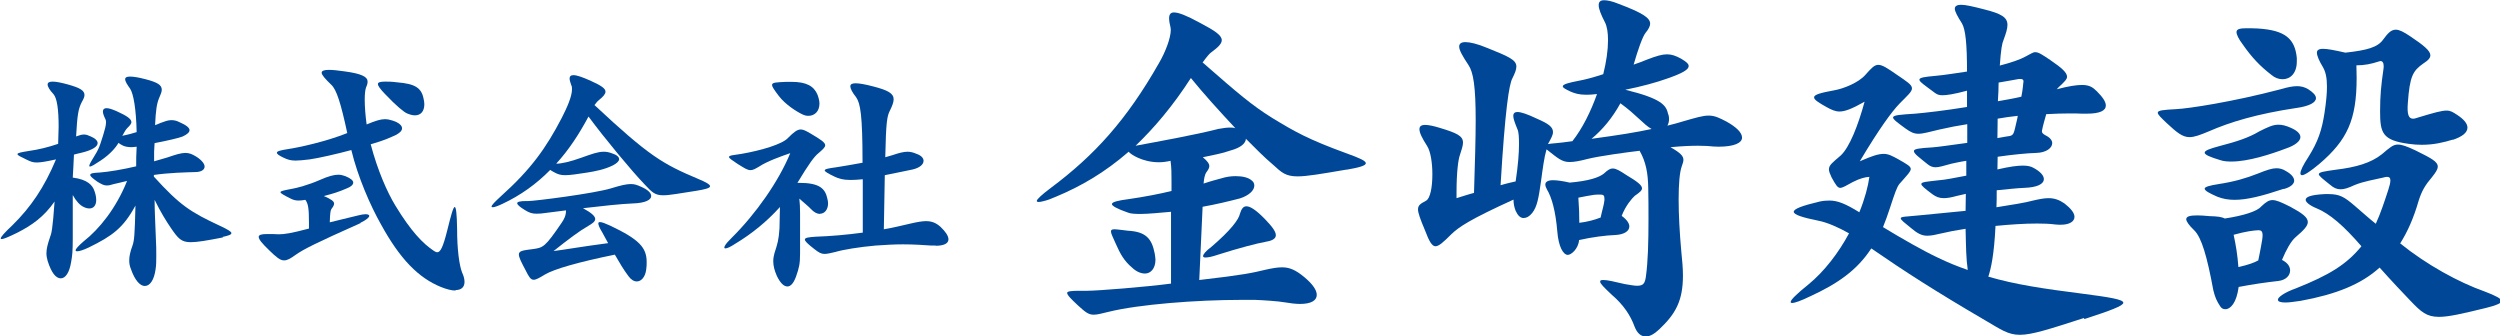
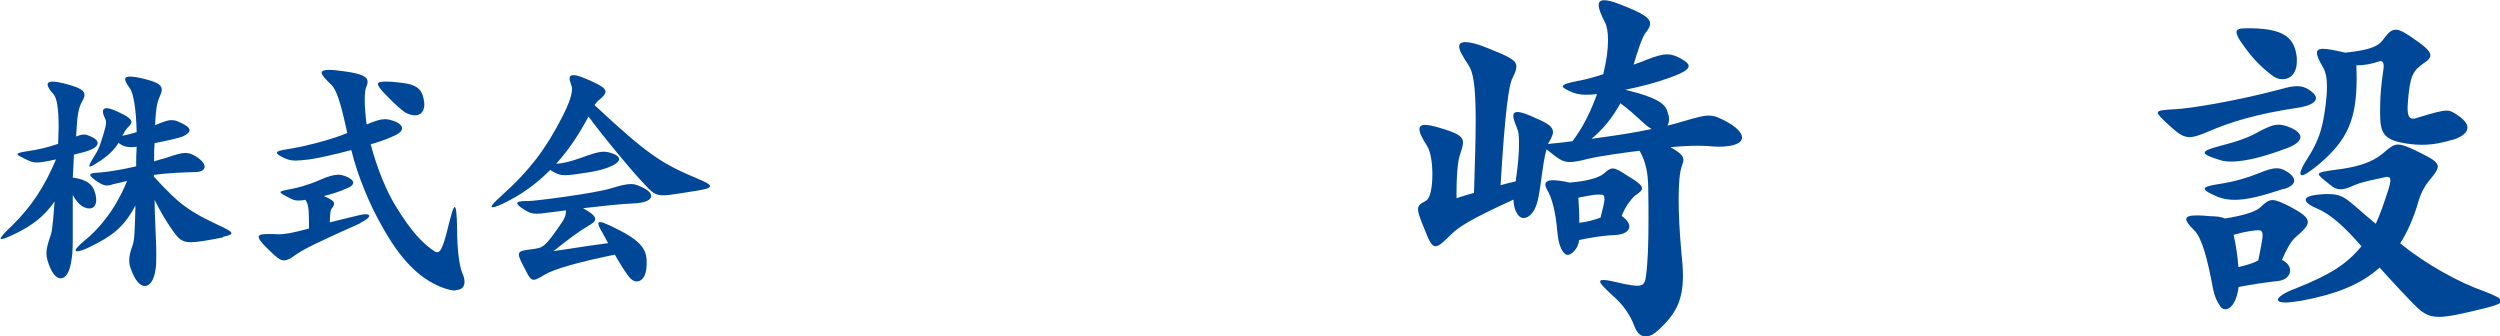
<svg xmlns="http://www.w3.org/2000/svg" id="_レイヤー_2" data-name="レイヤー 2" viewBox="0 0 104.46 14.05">
  <defs>
    <style>
      .cls-1 {
        fill: #004897;
      }
    </style>
  </defs>
  <g id="_レイヤー_2-2" data-name="レイヤー 2">
    <g>
      <path class="cls-1" d="m3.37,6.39c-.1.02-.2.05-.28.07,0,.12-.05.96-.05.96.62.08.83.32.91.57.05.14.07.26.07.37,0,.23-.12.35-.28.35-.08,0-.16-.02-.24-.06-.16-.07-.33-.26-.46-.5,0,.43,0,.9,0,1.44v.37c0,.55-.02.72-.07,1-.07.42-.23.67-.43.67s-.39-.22-.55-.73c-.03-.11-.05-.21-.05-.32,0-.18.05-.38.15-.67.06-.15.11-.33.19-1.49-.45.65-.96,1-1.57,1.31-.35.17-.56.26-.64.26-.03,0-.04-.01-.04-.03,0-.06.17-.25.5-.56.76-.75,1.32-1.57,1.81-2.74-.41.09-.64.13-.81.13-.18,0-.27-.05-.42-.12-.25-.12-.38-.18-.38-.23s.15-.08.46-.13c.43-.06.83-.16,1.24-.3,0-.26.02-.49.02-.71,0-.75-.07-1.19-.21-1.36-.17-.18-.25-.32-.25-.41,0-.08.07-.12.21-.12s.35.04.64.12c.5.14.69.25.69.44,0,.08-.04.17-.11.29-.15.29-.19.54-.24,1.44.16-.06.25-.08.33-.08.09,0,.17.03.28.08.19.08.29.18.29.28,0,.14-.21.29-.67.4Zm5.95,3.53c-.67.13-1.07.2-1.35.2-.4,0-.53-.16-.82-.58-.21-.31-.43-.66-.69-1.19,0,.47.03.99.05,1.54.02.35.02.58.02.77,0,.26,0,.4-.03.6-.06.43-.23.69-.45.69-.19,0-.41-.22-.58-.71-.05-.12-.07-.23-.07-.36,0-.17.04-.36.14-.63.07-.21.09-.42.12-1.66-.51.94-.97,1.27-1.95,1.75-.23.11-.4.16-.48.16-.05,0-.07-.01-.07-.04,0-.06.12-.19.34-.38.64-.5,1.35-1.37,1.81-2.52-.23.06-.43.1-.55.13-.13.04-.21.06-.3.06-.12,0-.21-.05-.38-.15-.21-.15-.31-.23-.31-.29,0-.07.14-.09.39-.1.39-.03.98-.13,1.53-.26,0-.24,0-.52.02-.82-.09.01-.16.02-.22.02-.31,0-.44-.11-.54-.18-.1.18-.34.47-.73.73-.24.16-.4.26-.46.26-.02,0-.03-.01-.03-.03,0-.06.09-.21.25-.47.2-.31.26-.62.33-.81.07-.23.12-.41.12-.53,0-.05,0-.09-.02-.13-.07-.14-.11-.25-.11-.33,0-.09.05-.14.15-.14s.22.04.41.12c.47.21.63.34.63.46,0,.08-.07.15-.17.25-.06.06-.13.17-.21.33.05-.03.16-.02.6-.16-.02-.95-.13-1.59-.27-1.81-.13-.18-.21-.31-.21-.4,0-.07.06-.11.2-.11s.35.03.65.11c.5.13.68.24.68.44,0,.08-.04.19-.1.32-.11.25-.15.53-.18,1.16.08-.03.16-.06.22-.09.19-.07.32-.12.46-.12.11,0,.21.02.33.08.3.13.43.24.43.34,0,.09-.11.18-.28.26-.13.06-.7.19-1.18.28,0,.11-.02.23-.02.36,0,.12,0,.26,0,.4.21-.06.41-.12.55-.16.35-.12.57-.19.76-.19.16,0,.28.05.46.16.23.15.34.3.34.41,0,.14-.15.23-.4.23-.36.01-1.12.03-1.72.12v.07c1.1,1.21,1.53,1.48,2.77,2.06.32.15.47.24.47.3,0,.07-.14.11-.37.16Z" />
      <path class="cls-1" d="m15.07,9.32c-1.88.84-2.38,1.09-2.72,1.33-.21.15-.34.23-.48.23-.17,0-.32-.13-.63-.43-.29-.28-.43-.45-.43-.55,0-.09.12-.12.34-.12.08,0,.17,0,.26,0,.09,0,.16.01.23.01.24,0,.52-.04,1.27-.24v-.25c0-.57-.03-.79-.15-.95-.12.02-.21.03-.28.03-.14,0-.23-.03-.33-.08-.28-.14-.43-.22-.43-.27s.16-.08.48-.14c.19-.03.71-.17,1.14-.36.38-.17.62-.23.8-.23.11,0,.2.03.29.06.22.09.33.18.33.27s-.1.18-.29.25c-.3.13-.54.21-.94.31.32.14.43.22.43.32,0,.06-.04.13-.11.22-.04.05-.06.19-.07.56.26-.06.63-.16,1.19-.29.13-.03.22-.05.3-.05.11,0,.16.03.16.07,0,.07-.14.18-.37.29Zm3.96,2.82c-.16,0-.36-.05-.61-.15-.93-.38-1.7-1.15-2.51-2.63-.44-.78-.96-1.97-1.23-3.09-.59.16-1.38.34-1.74.39-.25.03-.44.05-.59.05-.21,0-.33-.04-.5-.12-.19-.09-.28-.15-.28-.21s.14-.1.46-.15c.48-.07,1.61-.32,2.48-.67-.27-1.26-.45-1.82-.67-2.02-.25-.24-.4-.41-.4-.5,0-.08.1-.12.3-.12.16,0,.37.02.64.06.76.1.98.24.98.43,0,.07-.02.15-.06.23-.04.1-.06.29-.06.53,0,.29.03.67.08,1.03.38-.16.59-.22.76-.22.11,0,.21.02.33.06.25.08.39.2.39.32,0,.1-.09.19-.26.28-.2.09-.43.21-1.05.39.29,1.1.69,2,1.03,2.56.65,1.07,1.15,1.59,1.62,1.9.05.03.09.05.13.05.13,0,.24-.2.42-.92.16-.65.25-.97.31-.97s.09.31.1.91c0,.86.09,1.53.21,1.83.07.15.1.28.1.39,0,.22-.14.34-.37.34Zm-1.69-7.32c-.1,0-.21-.03-.33-.08-.12-.05-.42-.28-.94-.83-.18-.19-.28-.32-.28-.4,0-.07.1-.1.3-.1.13,0,.28,0,.5.03.74.06,1.02.22,1.11.69.02.08.03.16.03.23,0,.29-.15.46-.39.46Z" />
      <path class="cls-1" d="m29.11,7.97c-.72.11-1.12.19-1.4.19-.35,0-.47-.13-.78-.46-.53-.55-1.66-1.91-2.34-2.83-.39.73-.82,1.39-1.35,1.97.21,0,.58-.08,1.05-.25.45-.16.69-.25.94-.25.11,0,.22.02.35.07.19.06.29.15.29.24,0,.08-.09.17-.26.26-.34.17-.75.25-1.07.3-.45.07-.72.11-.93.11-.19,0-.31-.04-.47-.13-.06-.03-.1-.06-.15-.09-.57.58-1.23,1.06-2,1.42-.21.1-.34.14-.4.14-.03,0-.05-.01-.05-.03,0-.06.15-.21.39-.43,1.26-1.13,1.89-2.02,2.54-3.27.23-.45.43-.9.43-1.2,0-.06,0-.12-.03-.17-.04-.12-.07-.21-.07-.28,0-.09.05-.14.16-.14.14,0,.38.08.75.25.42.19.59.31.59.44,0,.1-.1.21-.26.34-.08.06-.14.14-.2.22,2.28,2.13,2.85,2.46,4.32,3.08.34.14.51.24.51.31,0,.08-.2.13-.56.19Zm-2.66.53c-.5.02-1.33.11-2.09.2.37.2.51.34.51.45s-.12.19-.29.29c-.37.21-.82.55-1.45,1.05.42-.05,1.2-.19,2.28-.33-.07-.14-.16-.28-.24-.44-.11-.18-.17-.31-.17-.38,0-.04.02-.06.07-.06.08,0,.21.05.43.15,1.22.58,1.52.92,1.52,1.52,0,.1,0,.2-.02.32-.04.31-.21.49-.39.49-.12,0-.24-.07-.35-.22-.21-.28-.38-.57-.57-.9-1.52.31-2.53.6-2.92.83-.23.14-.37.22-.47.22-.13,0-.2-.12-.34-.4-.18-.34-.28-.53-.28-.66,0-.15.18-.17.57-.22.45-.06.52-.08,1.21-1.09.12-.17.19-.32.19-.53-.34.04-.62.08-.79.1-.19.03-.32.04-.44.04-.19,0-.31-.04-.5-.16-.21-.13-.31-.22-.31-.28s.13-.09.39-.09h.08c.26,0,2.72-.31,3.45-.53.42-.13.65-.18.83-.18.16,0,.26.04.42.11.28.12.43.26.43.39,0,.16-.24.29-.74.31Z" />
-       <path class="cls-1" d="m34.27,8.94c-.12,0-.25-.06-.39-.21-.1-.11-.28-.25-.48-.43.02.18.03.38.03.6,0,.13,0,.26,0,.41,0,.2,0,.7,0,1.05v.23c0,.44-.04.6-.17.97-.1.27-.22.41-.36.41-.15,0-.3-.15-.44-.44-.1-.23-.15-.42-.15-.62,0-.11.02-.22.05-.33.13-.4.18-.56.21-1.04,0-.34.02-.64.02-.89-.56.62-1.18,1.12-1.86,1.53-.21.14-.35.2-.42.2-.11,0-.02-.17.26-.44,1.02-1.01,1.97-2.37,2.45-3.54-.38.13-.97.34-1.3.56-.17.1-.26.15-.36.15-.14,0-.26-.09-.54-.26-.24-.16-.36-.24-.36-.29,0-.07.2-.08.52-.13.81-.14,1.71-.4,1.95-.67.24-.24.38-.35.53-.35.11,0,.22.06.41.17.42.25.61.37.61.49,0,.09-.11.18-.28.33-.18.14-.41.46-.88,1.24h.06c.87,0,1.1.24,1.19.66.02.07.03.14.03.2,0,.26-.15.43-.33.43Zm-.5-4.1c-.08,0-.16-.02-.22-.05-.26-.12-.73-.42-1-.77-.19-.25-.29-.39-.29-.47,0-.11.18-.11.6-.13.07,0,.15,0,.21,0,.63,0,.94.18,1.09.54.05.14.08.26.08.37,0,.33-.21.51-.46.51Zm5.34,5.42c-.06,0-.13,0-.2,0-.31-.02-.71-.05-1.18-.05-.34,0-.72.02-1.14.05-.68.06-1.36.17-1.69.27-.21.05-.34.08-.45.08-.14,0-.24-.06-.42-.2-.27-.21-.4-.33-.4-.4,0-.08.16-.1.46-.12.62-.02,1.29-.08,1.96-.17v-2.23c-.21.02-.37.03-.51.03-.33,0-.5-.06-.67-.14-.27-.13-.41-.21-.41-.26,0-.06.18-.09.48-.13.33-.05.71-.12,1.1-.19,0-2.01-.09-2.48-.27-2.74-.16-.2-.24-.36-.24-.45s.07-.13.22-.13.39.04.73.13c.62.16.86.29.86.54,0,.12-.06.28-.16.48-.11.22-.16.43-.19,1.94.11-.03.21-.06.31-.09.26-.09.46-.14.62-.14.13,0,.24.03.38.09.2.07.29.18.29.29,0,.15-.16.29-.45.36-.46.09-.84.18-1.17.24l-.04,2.26c.38-.06.76-.16,1.12-.24.26-.06.48-.1.64-.1.24,0,.42.07.61.24.21.2.33.38.33.52,0,.17-.18.27-.55.27Z" />
    </g>
    <g>
-       <path class="cls-1" d="m56.24,7.09c-1.05.18-1.64.28-2.02.28-.5,0-.67-.16-1.03-.49-.37-.31-.75-.7-1.13-1.08-.01.18-.2.37-.65.49-.33.12-.73.19-1.15.28.19.16.27.27.27.37,0,.07-.04.15-.11.24-.09.12-.11.3-.13.49.26-.09.53-.16.75-.22.19-.06.39-.09.59-.09.29,0,.54.06.67.18.09.06.11.15.11.22,0,.19-.22.41-.6.53-.46.12-1,.25-1.56.35l-.14,3.06c1.91-.22,2.22-.3,2.77-.43.27-.06.49-.1.69-.1.3,0,.56.1.93.41.36.3.52.55.52.74,0,.24-.24.38-.7.38-.19,0-.42-.03-.66-.07-.2-.04-.9-.09-1.23-.1h-.54c-1.91,0-4.32.19-5.57.5-.29.07-.47.12-.62.12-.23,0-.36-.12-.65-.38-.3-.28-.46-.44-.46-.53,0-.07.17-.09.52-.09h.32c.43,0,2.44-.16,3.5-.3v-3c-.49.04-.93.09-1.28.09-.23,0-.42-.01-.53-.06-.46-.16-.66-.28-.66-.35,0-.09.24-.15.7-.21.63-.09,1.31-.22,1.79-.34v-.43c0-.28,0-.55-.04-.83-.17.04-.33.06-.49.06-.69,0-1.19-.34-1.26-.44-.99.86-1.98,1.44-3.04,1.88-.2.09-.37.15-.5.18-.1.03-.17.04-.23.04-.04,0-.07-.02-.07-.04,0-.07.19-.25.59-.55,1.82-1.36,3.16-2.83,4.52-5.22.27-.46.49-1.05.49-1.38,0-.04-.01-.07-.01-.1-.04-.16-.06-.28-.06-.39,0-.15.06-.24.2-.24.2,0,.53.13,1.08.43.65.34.92.53.92.73,0,.15-.16.3-.43.5-.07.04-.21.21-.37.43,1.52,1.33,2.05,1.78,2.91,2.32.92.56,1.49.89,3.11,1.48.53.19.8.31.8.41s-.27.18-.8.27Zm-8.39,4.34c-.17,0-.36-.07-.55-.25-.32-.27-.49-.56-.69-1.02-.11-.25-.19-.4-.19-.49,0-.06.04-.09.14-.09.11,0,.3.03.57.06.75.04,1,.33,1.12.96.01.09.03.18.03.25,0,.37-.2.58-.44.58Zm1.91-8.17c-.76,1.18-1.54,2.09-2.31,2.83.85-.16,2.58-.47,3.44-.7.19-.03.34-.06.49-.06.09,0,.17,0,.24.03-.69-.74-1.36-1.48-1.86-2.1Zm3.1,6.85c-.27.04-1.15.27-1.96.53-.26.09-.43.12-.53.12-.07,0-.1-.02-.1-.06,0-.07.11-.21.34-.38.82-.7,1.15-1.15,1.2-1.39.06-.19.13-.31.27-.31.16,0,.4.15.77.53.32.33.46.53.46.68,0,.16-.19.24-.46.28Z" />
      <path class="cls-1" d="m71.84,6.13c-.14,0-.32-.01-.5-.03-.09,0-.21-.01-.39-.01-.26,0-.62.01-1.15.06.42.24.54.37.54.53,0,.07-.03.16-.07.27-.09.25-.13.75-.13,1.38s.04,1.38.11,2.16c.04.38.07.73.07,1.02,0,1.05-.3,1.6-.99,2.25-.2.19-.39.3-.56.3-.2,0-.36-.13-.47-.41-.17-.47-.47-.92-.95-1.33-.32-.3-.49-.47-.49-.55,0-.06.04-.07.14-.07.16,0,.42.06.8.15.03,0,.06.02.09.02.23.04.4.07.52.07.27,0,.32-.12.36-.37.09-.64.11-1.45.11-2.43,0-.4,0-.83-.01-1.27-.01-.65-.1-1.11-.36-1.57-.52.06-1.69.22-2.17.34-.34.09-.57.13-.76.13-.32,0-.49-.16-.96-.53-.1.34-.16.81-.23,1.33-.1.7-.16,1.07-.37,1.33-.12.15-.24.21-.36.21-.13,0-.24-.1-.33-.3-.06-.15-.09-.31-.09-.47-1.82.83-2.28,1.14-2.6,1.45-.33.33-.52.5-.66.5s-.26-.19-.44-.67c-.2-.47-.29-.73-.29-.87,0-.18.11-.24.33-.36.19-.1.27-.59.27-1.11,0-.46-.07-.95-.22-1.18-.21-.33-.32-.55-.32-.7,0-.12.07-.18.24-.18.14,0,.34.04.6.12.73.22.98.34.98.62,0,.13-.06.3-.13.52-.07.19-.14.73-.14,1.55v.25c.24-.07.46-.15.73-.22.04-1.3.07-2.28.07-3.03,0-1.44-.1-2.01-.3-2.31-.24-.36-.39-.62-.39-.77,0-.13.09-.19.26-.19.19,0,.5.07.93.25.87.35,1.2.49,1.2.77,0,.13-.06.28-.17.5-.13.24-.3,1.26-.49,4.46.3-.09.47-.12.63-.16.1-.67.14-1.18.14-1.55,0-.3-.01-.52-.07-.64-.1-.25-.17-.43-.17-.55,0-.1.06-.16.17-.16.16,0,.42.09.82.28.49.21.67.35.67.56,0,.13-.09.28-.21.5.14-.03.4-.03,1.02-.12.42-.53.77-1.24,1.03-1.97-.17.02-.32.03-.44.03-.32,0-.49-.06-.66-.13-.21-.1-.33-.16-.33-.22,0-.09.23-.15.69-.24.23-.04.57-.13,1-.27.13-.52.2-1.01.2-1.42,0-.31-.04-.58-.13-.75-.17-.33-.26-.56-.26-.71s.07-.21.23-.21c.13,0,.33.04.6.15.98.37,1.32.58,1.32.83,0,.1-.07.24-.19.38-.13.16-.33.74-.5,1.33.2-.07.37-.13.56-.21.39-.15.63-.22.83-.22s.37.06.59.18c.2.12.32.21.32.31,0,.15-.26.3-.89.52-.44.16-1.1.34-1.76.47h0c1.52.37,1.71.65,1.79,1.01.03.07.04.15.04.21,0,.12-.03.21-.07.28.29-.07.5-.13.66-.18.52-.15.82-.24,1.06-.24.26,0,.44.09.75.25.43.24.65.47.65.67,0,.22-.32.38-.99.38Zm-3.54,2.06c-.1.09-.37.39-.54.83.21.15.32.31.32.44,0,.19-.2.34-.59.36-.36.01-.99.09-1.51.21-.03.37-.33.62-.47.62-.19,0-.39-.34-.44-.98-.07-.84-.23-1.42-.43-1.75-.04-.07-.07-.15-.07-.21,0-.1.09-.18.32-.18.16,0,.39.03.7.1.79-.07,1.22-.21,1.43-.38.14-.13.24-.21.37-.21s.29.09.56.27c.47.28.66.43.66.56,0,.09-.11.18-.3.31Zm-1.26.12c0-.15-.04-.18-.19-.18-.06,0-.14,0-.24.01-.17.02-.4.07-.66.12.03.41.04.71.04,1.05.34-.04.63-.12.89-.22.07-.33.14-.52.16-.73v-.06Zm.67-4c-.34.62-.75,1.11-1.21,1.49,1.18-.16,1.86-.27,2.51-.41-.33-.18-.63-.59-1.31-1.08Z" />
-       <path class="cls-1" d="m87.07,13.29c-1.46.47-2.17.7-2.67.7s-.79-.22-1.46-.61c-2.07-1.21-3.36-2.04-4.75-3-.6.92-1.42,1.48-2.55,2-.39.19-.65.28-.76.28-.04,0-.06-.02-.06-.04,0-.09.24-.33.75-.74.67-.55,1.26-1.33,1.69-2.13-.44-.25-.92-.46-1.29-.53-.65-.13-1.02-.25-1.02-.37s.33-.25,1.09-.43c.14-.03.27-.04.4-.04.34,0,.67.13,1.25.49.23-.56.37-1.1.42-1.48-.17.01-.39.06-.7.22-.27.15-.42.24-.52.24-.11,0-.19-.13-.36-.44-.07-.15-.11-.25-.11-.33,0-.18.14-.28.49-.58.37-.34.73-1.26,1-2.25-.53.3-.82.41-1.05.41-.17,0-.33-.07-.53-.18-.34-.19-.53-.31-.53-.41,0-.12.27-.19.86-.3.34-.06.99-.3,1.29-.65.24-.27.37-.41.53-.41.17,0,.37.13.76.4.44.3.65.43.65.58s-.19.3-.52.64c-.32.33-.85,1.05-1.66,2.41.5-.22.77-.31,1-.31.2,0,.36.09.6.22.37.21.53.3.53.41s-.17.28-.47.62c-.11.13-.2.4-.4,1.01-.09.28-.19.55-.29.8.77.47,1.72,1.01,2.28,1.27.43.21.83.37,1.26.52-.07-.52-.07-.9-.09-1.72-.4.06-.75.13-1,.19s-.44.1-.6.1c-.24,0-.42-.1-.69-.33-.27-.22-.42-.33-.42-.4s.23-.07.76-.12,1.23-.12,1.95-.19c0-.22.01-.46.01-.71-.13.03-.27.06-.39.09-.21.06-.39.09-.53.09-.2,0-.33-.06-.47-.16-.32-.24-.47-.36-.47-.43,0-.09.24-.1.75-.16.2-.01.67-.1,1.13-.19v-.62c-.27.04-.47.09-.62.12-.33.09-.52.15-.66.15-.11,0-.22-.03-.34-.13-.37-.3-.57-.44-.57-.55,0-.09.24-.12.75-.15.2-.01.82-.1,1.48-.19v-.78c-.39.06-.76.13-1.15.22-.43.1-.69.18-.89.18-.19,0-.33-.07-.54-.22-.34-.25-.52-.38-.52-.46,0-.1.3-.12.92-.16.46-.04,1.25-.13,2.17-.28v-.68c-.56.15-.85.19-1.03.19-.14,0-.21-.03-.3-.09-.44-.33-.66-.47-.66-.56s.22-.12.67-.16c.44-.04.89-.12,1.32-.18,0-1.14-.06-1.75-.21-2.01-.19-.3-.3-.5-.3-.62,0-.1.09-.16.26-.16.19,0,.5.07.96.19.72.18.98.33.98.65,0,.16-.06.35-.16.62-.07.16-.11.4-.16,1.08.46-.12.85-.25,1.08-.38.2-.1.3-.18.4-.18.14,0,.29.1.63.33.5.34.7.53.7.7,0,.1-.1.19-.24.33-.07.06-.13.12-.19.19.49-.13.82-.18,1.05-.18.32,0,.46.1.63.27.24.24.37.43.37.59,0,.21-.24.34-.8.34h-.2c-.14-.01-.32-.01-.5-.01-.29,0-.63.01-.99.03-.06.22-.13.44-.17.65-.01.03-.01.06-.01.07,0,.06.04.1.14.16.19.09.29.21.29.33,0,.21-.26.4-.67.41-.37.01-.99.07-1.61.16,0,.18-.01.36-.01.53.52-.12.83-.16,1.06-.16.2,0,.33.03.44.09.3.16.44.33.44.47,0,.21-.27.35-.82.37-.3.01-.72.06-1.15.1,0,.25,0,.47-.01.71.63-.1,1.21-.19,1.53-.28.26-.06.46-.1.65-.1.24,0,.44.07.66.22.27.21.42.4.42.56,0,.19-.2.33-.57.33-.07,0-.14,0-.23-.01-.21-.03-.49-.04-.76-.04-.53,0-1.13.04-1.74.1-.06,1.23-.19,1.78-.3,2.12,1.13.33,2.28.5,3.92.71,1.15.15,1.72.24,1.72.38,0,.13-.55.33-1.62.68Zm-3.6-8.33c0,.24-.01.5-.01.81.14-.03.26-.04.34-.06.1-.01.16-.03.19-.03.14-.04.16-.13.21-.34.04-.19.09-.35.11-.5-.29.03-.56.07-.85.12Zm.95-1.66h-.06c-.2.04-.52.09-.85.15,0,.22-.01.47-.03.78.34-.06.69-.12.98-.19.06-.3.07-.47.09-.65,0-.07-.06-.09-.13-.09Z" />
-       <path class="cls-1" d="m95.96,4.51c-1.66.25-2.78.59-3.67.98-.36.15-.6.24-.8.24-.3,0-.53-.19-.96-.59-.23-.22-.37-.35-.37-.43,0-.1.23-.12.77-.15.49-.02,2.35-.3,4.36-.83.3-.09.52-.13.69-.13s.32.04.47.13c.2.13.32.25.32.37,0,.18-.26.33-.8.41Zm-.04,5.4c-.19.16-.39.52-.57.95.24.12.34.28.34.44,0,.21-.17.4-.49.44-.53.06-1.03.13-1.66.25-.09.67-.34.93-.56.93-.09,0-.16-.04-.21-.12-.14-.21-.22-.38-.29-.68-.26-1.41-.49-2.19-.79-2.49-.23-.22-.34-.38-.34-.47,0-.12.16-.16.46-.16.13,0,.3.01.5.03.34.01.52.03.65.1.79-.12,1.35-.3,1.52-.5.19-.18.32-.27.47-.27.17,0,.37.09.75.28.5.27.73.44.73.64,0,.16-.17.34-.5.62Zm-.39-3.71c-.66.25-1.59.55-2.29.55-.17,0-.33-.01-.47-.06-.4-.12-.65-.22-.65-.31s.19-.16.63-.28c.7-.18,1.22-.35,1.65-.61.36-.18.57-.28.8-.28.16,0,.32.04.52.13.27.12.4.25.4.39,0,.16-.21.34-.59.47Zm-.11,1.69c-.9.3-1.53.46-2.05.46-.26,0-.49-.04-.72-.13-.34-.15-.53-.25-.53-.34,0-.07.2-.13.59-.19.65-.1,1.13-.24,1.64-.44.37-.15.59-.22.77-.22.13,0,.26.03.4.12.23.13.34.27.34.4s-.14.27-.44.35Zm-1.03,1.73h-.03c-.19.01-.49.04-1.03.19.1.46.16.84.2,1.35.43-.1.65-.18.83-.28.06-.28.06-.31.11-.56.04-.22.07-.37.07-.49,0-.16-.06-.21-.16-.21Zm.98-6.31c-.16,0-.32-.06-.46-.18-.47-.36-.82-.73-1.19-1.26-.19-.25-.27-.43-.27-.53,0-.12.13-.16.42-.16.13,0,.27,0,.46.01,1.16.07,1.56.43,1.64,1.23v.15c0,.49-.27.74-.59.74Zm8.49,9.56c-.98.24-1.55.37-1.95.37-.52,0-.75-.21-1.19-.67-.26-.27-.82-.86-1.29-1.39-.77.7-1.82,1.12-3.3,1.39-.27.04-.49.07-.63.07-.22,0-.32-.04-.32-.12,0-.1.27-.3.75-.47,1.38-.55,2.11-.99,2.74-1.76-.75-.87-1.33-1.36-1.86-1.58-.32-.13-.47-.27-.47-.36,0-.13.24-.21.79-.24h.17c.46,0,.66.12,1.09.49.33.28.6.53.88.75.2-.43.37-.95.52-1.41.06-.18.09-.31.09-.4,0-.1-.04-.15-.14-.15-.04,0-.09.01-.16.03-.42.1-.79.15-1.19.31-.26.12-.43.18-.59.18s-.29-.06-.44-.19c-.3-.24-.47-.37-.47-.44,0-.09.23-.12.72-.19.83-.1,1.46-.28,1.92-.65.32-.27.46-.4.66-.4.17,0,.37.07.75.25.67.33.92.47.92.67,0,.12-.09.25-.24.44-.29.34-.43.58-.56.99-.2.7-.46,1.29-.77,1.78,1.1.89,2.45,1.63,3.53,2.01.47.18.7.3.7.4,0,.09-.22.18-.62.28Zm-1.36-7.04c-.39.12-.8.22-1.31.22-.17,0-.34-.01-.55-.04-1.1-.15-1.19-.46-1.19-1.36,0-.65.04-1.07.14-1.76.01-.06.01-.1.01-.13,0-.15-.06-.21-.14-.21-.03,0-.04.02-.07.02-.3.1-.59.16-.93.16,0,.18.01.36.01.52,0,1.76-.39,2.6-1.56,3.6-.37.31-.62.47-.72.47-.04,0-.07-.03-.07-.07,0-.12.11-.35.34-.7.4-.64.56-1.12.67-1.85.07-.46.1-.81.1-1.08,0-.38-.06-.62-.16-.8-.17-.28-.26-.49-.26-.62,0-.1.07-.16.26-.16s.49.06.93.16c.9-.1,1.35-.22,1.58-.55.2-.27.33-.41.53-.41.14,0,.32.09.59.27.6.4.85.62.85.8,0,.12-.1.22-.29.34-.44.31-.57.53-.65,1.64-.04.49.03.67.22.67.07,0,.14-.03.24-.06.63-.19.95-.28,1.16-.28.17,0,.27.07.44.18.29.19.43.37.43.53,0,.21-.21.38-.63.52Z" />
+       <path class="cls-1" d="m95.96,4.51c-1.66.25-2.78.59-3.67.98-.36.15-.6.24-.8.24-.3,0-.53-.19-.96-.59-.23-.22-.37-.35-.37-.43,0-.1.23-.12.77-.15.49-.02,2.35-.3,4.36-.83.3-.09.52-.13.69-.13s.32.04.47.13c.2.13.32.25.32.37,0,.18-.26.33-.8.41Zm-.04,5.4c-.19.16-.39.52-.57.95.24.12.34.28.34.44,0,.21-.17.4-.49.44-.53.06-1.03.13-1.66.25-.09.67-.34.93-.56.93-.09,0-.16-.04-.21-.12-.14-.21-.22-.38-.29-.68-.26-1.41-.49-2.19-.79-2.49-.23-.22-.34-.38-.34-.47,0-.12.16-.16.46-.16.13,0,.3.01.5.03.34.01.52.03.65.1.79-.12,1.35-.3,1.52-.5.19-.18.32-.27.47-.27.17,0,.37.09.75.28.5.27.73.44.73.64,0,.16-.17.34-.5.62Zm-.39-3.71c-.66.25-1.59.55-2.29.55-.17,0-.33-.01-.47-.06-.4-.12-.65-.22-.65-.31s.19-.16.63-.28c.7-.18,1.22-.35,1.65-.61.36-.18.57-.28.8-.28.16,0,.32.04.52.13.27.12.4.25.4.39,0,.16-.21.34-.59.47m-.11,1.69c-.9.3-1.53.46-2.05.46-.26,0-.49-.04-.72-.13-.34-.15-.53-.25-.53-.34,0-.07.2-.13.59-.19.65-.1,1.13-.24,1.64-.44.37-.15.59-.22.77-.22.13,0,.26.03.4.12.23.13.34.27.34.4s-.14.27-.44.35Zm-1.03,1.73h-.03c-.19.01-.49.04-1.03.19.1.46.16.84.2,1.35.43-.1.65-.18.83-.28.06-.28.06-.31.11-.56.04-.22.07-.37.07-.49,0-.16-.06-.21-.16-.21Zm.98-6.31c-.16,0-.32-.06-.46-.18-.47-.36-.82-.73-1.19-1.26-.19-.25-.27-.43-.27-.53,0-.12.13-.16.42-.16.13,0,.27,0,.46.01,1.16.07,1.56.43,1.64,1.23v.15c0,.49-.27.74-.59.74Zm8.49,9.56c-.98.24-1.55.37-1.95.37-.52,0-.75-.21-1.19-.67-.26-.27-.82-.86-1.29-1.39-.77.7-1.82,1.12-3.3,1.39-.27.04-.49.07-.63.07-.22,0-.32-.04-.32-.12,0-.1.27-.3.75-.47,1.38-.55,2.11-.99,2.74-1.76-.75-.87-1.33-1.36-1.86-1.58-.32-.13-.47-.27-.47-.36,0-.13.24-.21.79-.24h.17c.46,0,.66.12,1.09.49.33.28.6.53.88.75.2-.43.37-.95.52-1.41.06-.18.09-.31.09-.4,0-.1-.04-.15-.14-.15-.04,0-.09.01-.16.03-.42.1-.79.15-1.19.31-.26.12-.43.18-.59.18s-.29-.06-.44-.19c-.3-.24-.47-.37-.47-.44,0-.09.23-.12.72-.19.83-.1,1.46-.28,1.92-.65.32-.27.46-.4.66-.4.17,0,.37.07.75.25.67.33.92.47.92.67,0,.12-.09.25-.24.44-.29.34-.43.58-.56.99-.2.7-.46,1.29-.77,1.78,1.1.89,2.45,1.63,3.53,2.01.47.18.7.3.7.4,0,.09-.22.18-.62.28Zm-1.36-7.04c-.39.12-.8.22-1.31.22-.17,0-.34-.01-.55-.04-1.1-.15-1.19-.46-1.19-1.36,0-.65.04-1.07.14-1.76.01-.06.01-.1.01-.13,0-.15-.06-.21-.14-.21-.03,0-.04.02-.07.02-.3.1-.59.16-.93.16,0,.18.01.36.01.52,0,1.76-.39,2.6-1.56,3.6-.37.31-.62.47-.72.47-.04,0-.07-.03-.07-.07,0-.12.11-.35.34-.7.4-.64.56-1.12.67-1.85.07-.46.1-.81.1-1.08,0-.38-.06-.62-.16-.8-.17-.28-.26-.49-.26-.62,0-.1.07-.16.26-.16s.49.06.93.16c.9-.1,1.35-.22,1.58-.55.2-.27.33-.41.53-.41.14,0,.32.09.59.27.6.4.85.62.85.8,0,.12-.1.22-.29.34-.44.31-.57.53-.65,1.64-.04.49.03.67.22.67.07,0,.14-.03.24-.06.63-.19.95-.28,1.16-.28.17,0,.27.07.44.18.29.19.43.37.43.53,0,.21-.21.38-.63.52Z" />
    </g>
  </g>
</svg>